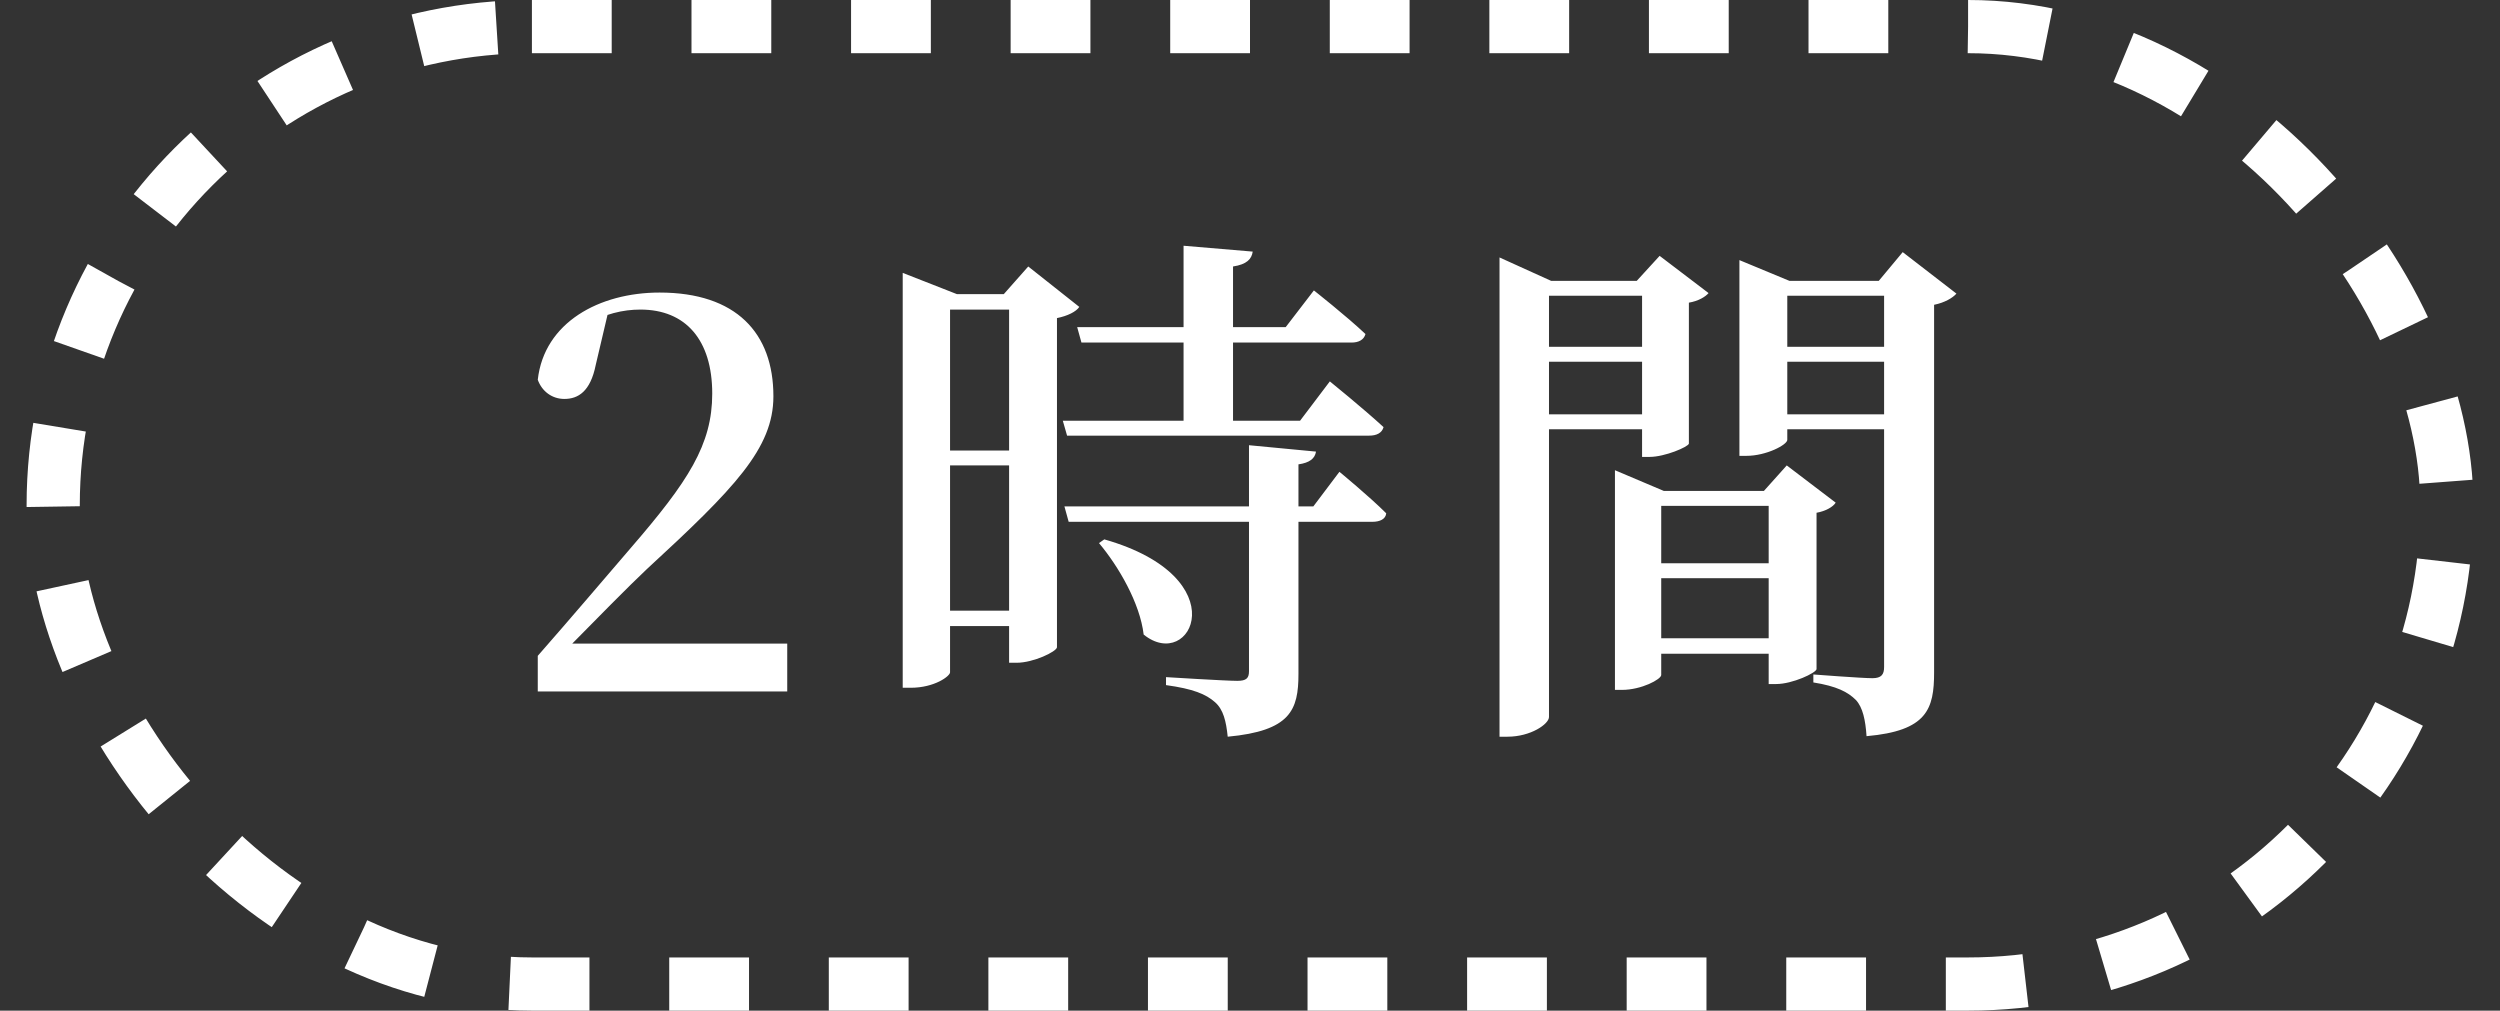
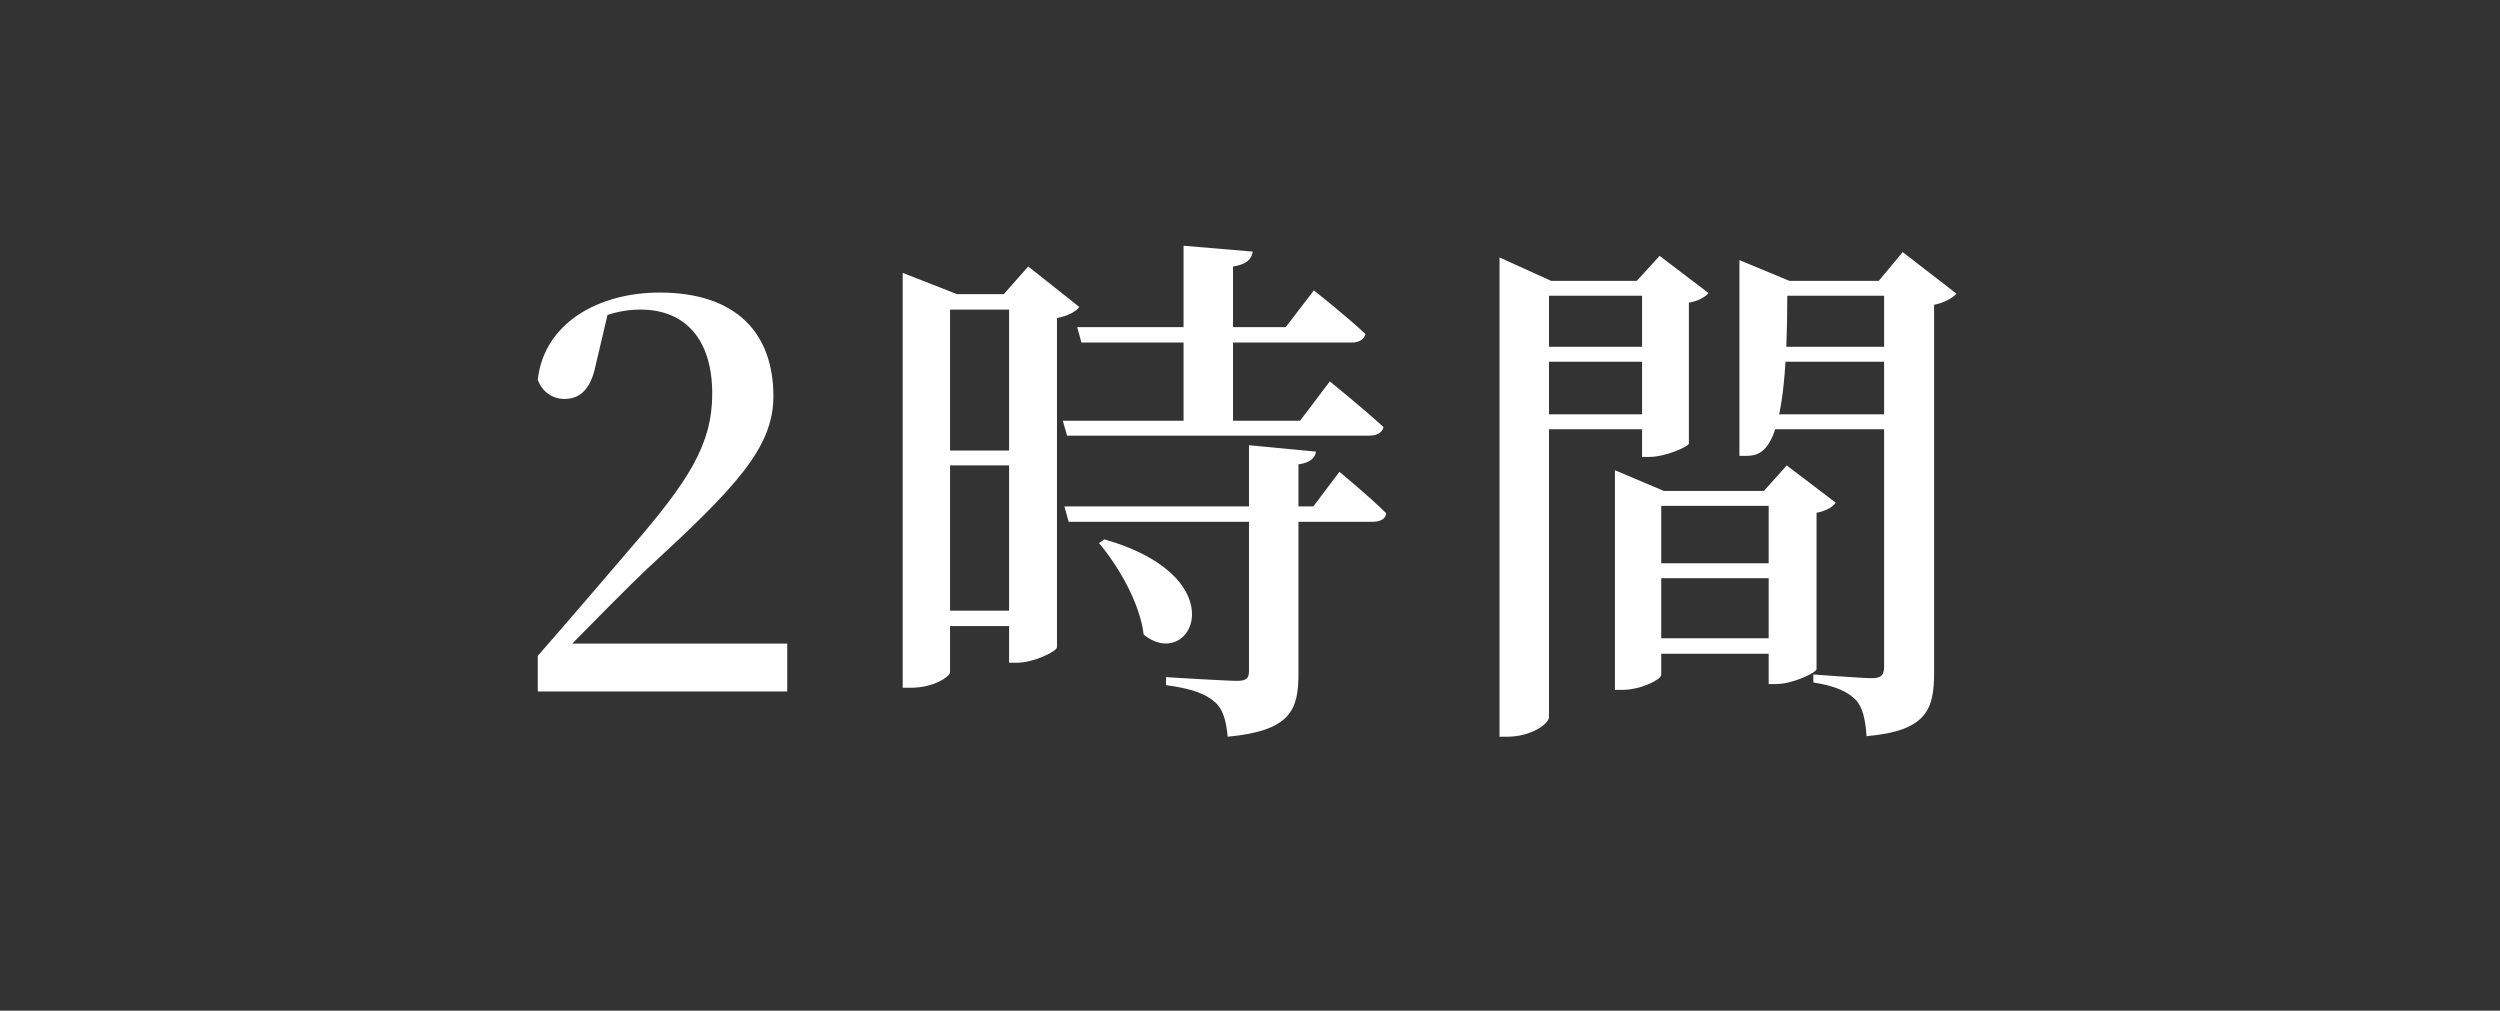
<svg xmlns="http://www.w3.org/2000/svg" width="47" height="19" viewBox="0 0 47 19" fill="none">
  <rect x="0" y="0" width="47" height="19" fill="#333333" stroke="none" />
-   <rect x="1" y="0.5" width="45" height="18" rx="9" stroke="white" stroke-dasharray="1.5 1.5" />
-   <path d="M10.11 13V12.33C10.75 11.6 11.37 10.87 11.86 10.3C12.94 9.05 13.39 8.36 13.39 7.4C13.39 6.39 12.89 5.82 12.04 5.82C11.71 5.82 11.37 5.9 11 6.11L11.44 5.84L11.2 6.86C11.1 7.36 10.87 7.5 10.61 7.5C10.38 7.5 10.19 7.36 10.11 7.14C10.23 6.06 11.27 5.5 12.4 5.5C13.84 5.5 14.54 6.26 14.54 7.45C14.54 8.43 13.81 9.18 12.16 10.7C11.83 11.01 11.21 11.64 10.59 12.27L10.69 11.93V12.1H14.8V13H10.11ZM20.251 6.15H24.171L24.701 5.46C24.701 5.46 25.311 5.94 25.671 6.28C25.641 6.39 25.541 6.44 25.411 6.44H20.331L20.251 6.15ZM19.981 7.91H24.441L25.001 7.17C25.001 7.17 25.631 7.68 26.011 8.03C25.981 8.14 25.881 8.19 25.741 8.19H20.061L19.981 7.91ZM20.011 9.52H24.691L25.181 8.87C25.181 8.87 25.741 9.33 26.061 9.65C26.051 9.76 25.941 9.81 25.801 9.81H20.091L20.011 9.52ZM22.251 4.62L23.551 4.73C23.531 4.87 23.441 4.97 23.181 5.01V8.05H22.251V4.62ZM23.481 8.37L24.741 8.49C24.721 8.62 24.621 8.7 24.411 8.73V12.67C24.411 13.35 24.261 13.74 23.081 13.85C23.051 13.56 23.001 13.34 22.841 13.2C22.671 13.05 22.431 12.95 21.921 12.88V12.73C21.921 12.73 23.041 12.8 23.261 12.8C23.431 12.8 23.481 12.75 23.481 12.62V8.37ZM20.761 10.14C23.281 10.86 22.391 12.65 21.501 11.93C21.431 11.34 21.031 10.65 20.661 10.21L20.761 10.14ZM16.971 5.53V5.13L17.991 5.53H17.861V12.64C17.861 12.71 17.571 12.93 17.121 12.93H16.971V5.53ZM18.971 5.53H18.871L19.331 5.01L20.291 5.77C20.231 5.86 20.071 5.94 19.871 5.98V12.17C19.861 12.25 19.431 12.46 19.111 12.46H18.971V5.53ZM17.471 5.53H19.451V5.82H17.471V5.53ZM17.461 8.47H19.441V8.75H17.461V8.47ZM17.441 11.48H19.421V11.77H17.441V11.48ZM30.361 9.23V8.84L31.281 9.23H33.671V9.51H31.231V12.69C31.231 12.77 30.861 12.97 30.491 12.97H30.361V9.23ZM30.791 12H33.671V12.29H30.791V12ZM30.791 10.59H33.671V10.87H30.791V10.59ZM33.251 9.23H33.161L33.591 8.75L34.511 9.45C34.461 9.53 34.321 9.61 34.151 9.64V12.58C34.141 12.65 33.701 12.86 33.391 12.86H33.251V9.23ZM28.191 5.28V4.84L29.161 5.28H31.211V5.56H29.121V13.48C29.121 13.61 28.781 13.85 28.341 13.85H28.191V5.28ZM32.701 5.28V4.89L33.641 5.28H35.811V5.56H33.601V8.27C33.601 8.36 33.211 8.57 32.831 8.57H32.701V5.28ZM35.421 5.28H35.321L35.771 4.74L36.781 5.52C36.711 5.6 36.561 5.69 36.361 5.73V12.64C36.361 13.33 36.231 13.74 35.091 13.84C35.071 13.54 35.021 13.3 34.891 13.16C34.741 13.01 34.531 12.9 34.091 12.83V12.68C34.091 12.68 35.001 12.75 35.201 12.75C35.371 12.75 35.421 12.68 35.421 12.54V5.28ZM30.871 5.28H30.771L31.201 4.81L32.121 5.51C32.061 5.58 31.931 5.66 31.751 5.69V8.34C31.741 8.4 31.301 8.59 31.011 8.59H30.871V5.28ZM28.641 6.52H31.171V6.8H28.641V6.52ZM28.641 7.79H31.171V8.07H28.641V7.79ZM33.241 6.52H35.821V6.8H33.241V6.52ZM33.241 7.79H35.821V8.07H33.241V7.79Z" fill="white" />
+   <path d="M10.11 13V12.33C10.75 11.6 11.37 10.87 11.86 10.3C12.94 9.05 13.39 8.36 13.39 7.4C13.39 6.39 12.89 5.82 12.04 5.82C11.71 5.82 11.37 5.9 11 6.11L11.44 5.84L11.2 6.86C11.1 7.36 10.87 7.5 10.61 7.5C10.38 7.5 10.19 7.36 10.11 7.14C10.23 6.06 11.27 5.5 12.4 5.5C13.84 5.5 14.54 6.26 14.54 7.45C14.54 8.43 13.81 9.18 12.16 10.7C11.83 11.01 11.21 11.64 10.59 12.27L10.69 11.93V12.1H14.8V13H10.11ZM20.251 6.15H24.171L24.701 5.46C24.701 5.46 25.311 5.94 25.671 6.28C25.641 6.39 25.541 6.44 25.411 6.44H20.331L20.251 6.15ZM19.981 7.91H24.441L25.001 7.17C25.001 7.17 25.631 7.68 26.011 8.03C25.981 8.14 25.881 8.19 25.741 8.19H20.061L19.981 7.91ZM20.011 9.52H24.691L25.181 8.87C25.181 8.87 25.741 9.33 26.061 9.65C26.051 9.76 25.941 9.81 25.801 9.81H20.091L20.011 9.52ZM22.251 4.62L23.551 4.73C23.531 4.87 23.441 4.97 23.181 5.01V8.05H22.251V4.62ZM23.481 8.37L24.741 8.49C24.721 8.62 24.621 8.7 24.411 8.73V12.67C24.411 13.35 24.261 13.74 23.081 13.85C23.051 13.56 23.001 13.34 22.841 13.2C22.671 13.05 22.431 12.95 21.921 12.88V12.73C21.921 12.73 23.041 12.8 23.261 12.8C23.431 12.8 23.481 12.75 23.481 12.62V8.37ZM20.761 10.14C23.281 10.86 22.391 12.65 21.501 11.93C21.431 11.34 21.031 10.65 20.661 10.21L20.761 10.14ZM16.971 5.53V5.13L17.991 5.53H17.861V12.64C17.861 12.71 17.571 12.93 17.121 12.93H16.971V5.53ZM18.971 5.53H18.871L19.331 5.01L20.291 5.77C20.231 5.86 20.071 5.94 19.871 5.98V12.17C19.861 12.25 19.431 12.46 19.111 12.46H18.971V5.53ZM17.471 5.53H19.451V5.82H17.471V5.53ZM17.461 8.47H19.441V8.75H17.461V8.47ZM17.441 11.48H19.421V11.77H17.441V11.48ZM30.361 9.23V8.84L31.281 9.23H33.671V9.51H31.231V12.69C31.231 12.77 30.861 12.97 30.491 12.97H30.361V9.23ZM30.791 12H33.671V12.29H30.791V12ZM30.791 10.59H33.671V10.87H30.791V10.59ZM33.251 9.23H33.161L33.591 8.75L34.511 9.45C34.461 9.53 34.321 9.61 34.151 9.64V12.58C34.141 12.65 33.701 12.86 33.391 12.86H33.251V9.23ZM28.191 5.28V4.84L29.161 5.28H31.211V5.56H29.121V13.48C29.121 13.61 28.781 13.85 28.341 13.85H28.191V5.28ZM32.701 5.28V4.89L33.641 5.28H35.811V5.56H33.601C33.601 8.36 33.211 8.57 32.831 8.57H32.701V5.28ZM35.421 5.28H35.321L35.771 4.74L36.781 5.52C36.711 5.6 36.561 5.69 36.361 5.73V12.64C36.361 13.33 36.231 13.74 35.091 13.84C35.071 13.54 35.021 13.3 34.891 13.16C34.741 13.01 34.531 12.9 34.091 12.83V12.68C34.091 12.68 35.001 12.75 35.201 12.75C35.371 12.75 35.421 12.68 35.421 12.54V5.28ZM30.871 5.28H30.771L31.201 4.81L32.121 5.51C32.061 5.58 31.931 5.66 31.751 5.69V8.34C31.741 8.4 31.301 8.59 31.011 8.59H30.871V5.28ZM28.641 6.52H31.171V6.8H28.641V6.52ZM28.641 7.79H31.171V8.07H28.641V7.79ZM33.241 6.52H35.821V6.8H33.241V6.52ZM33.241 7.79H35.821V8.07H33.241V7.79Z" fill="white" />
</svg>